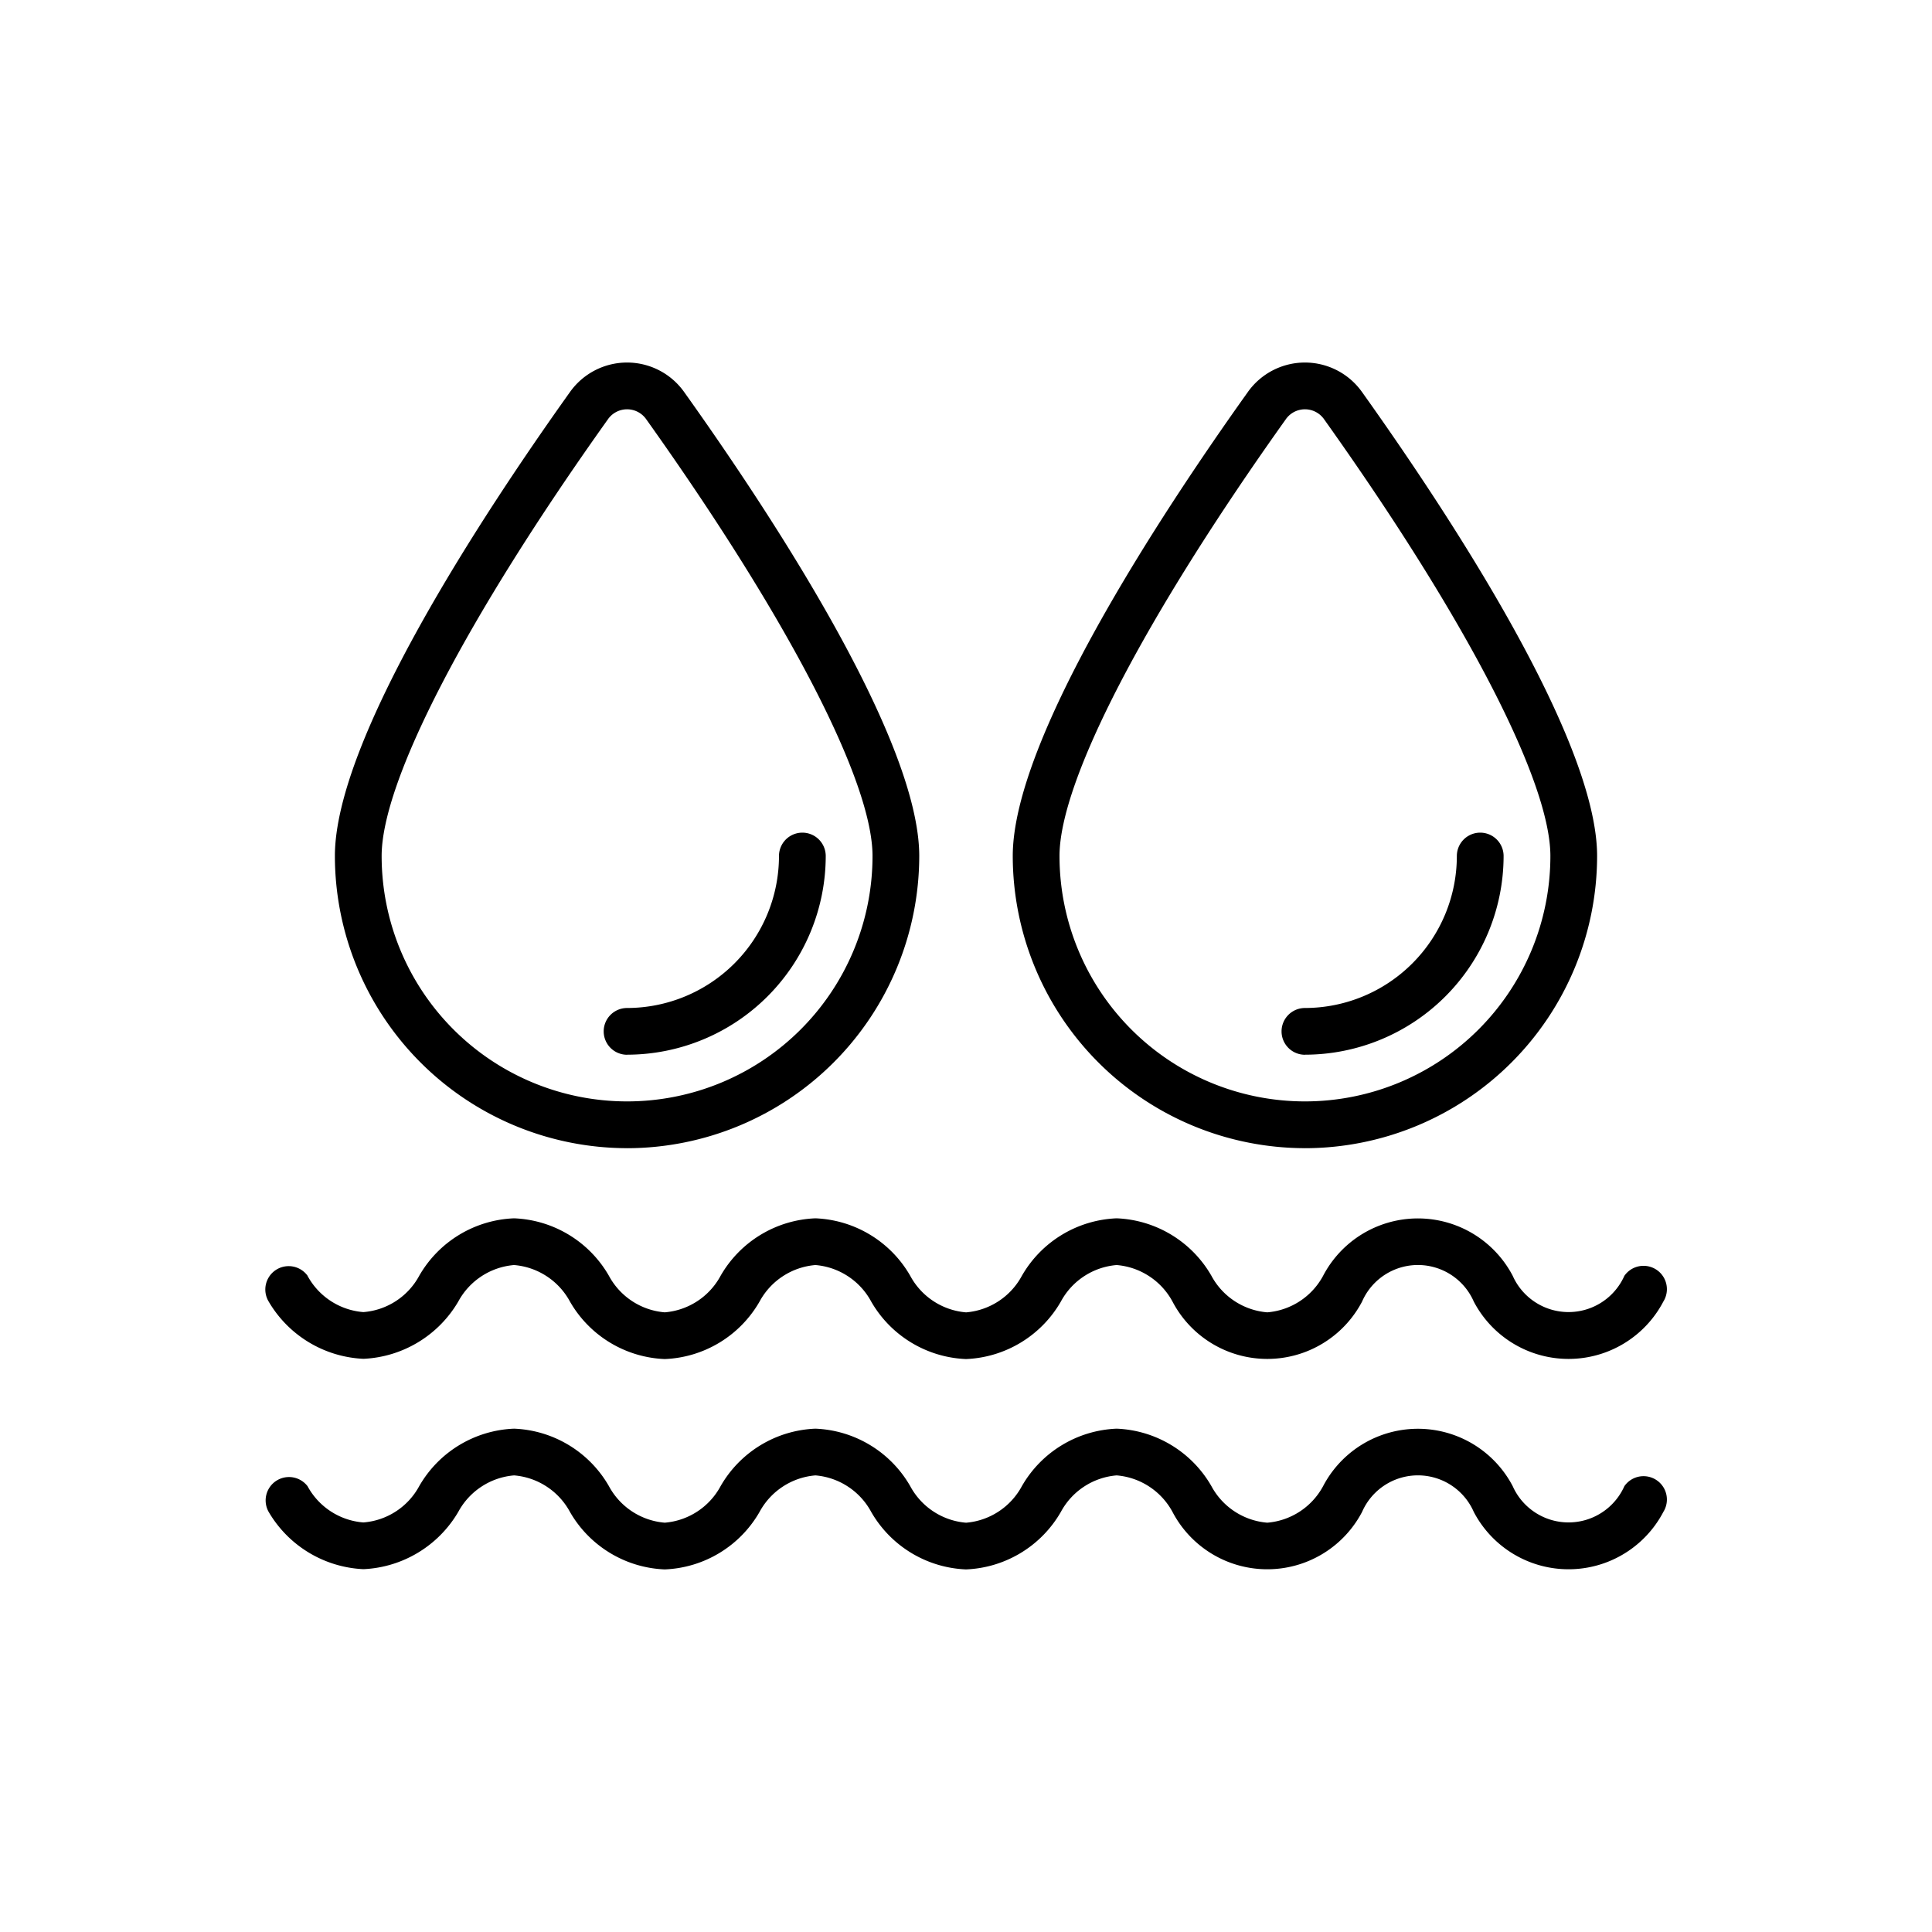
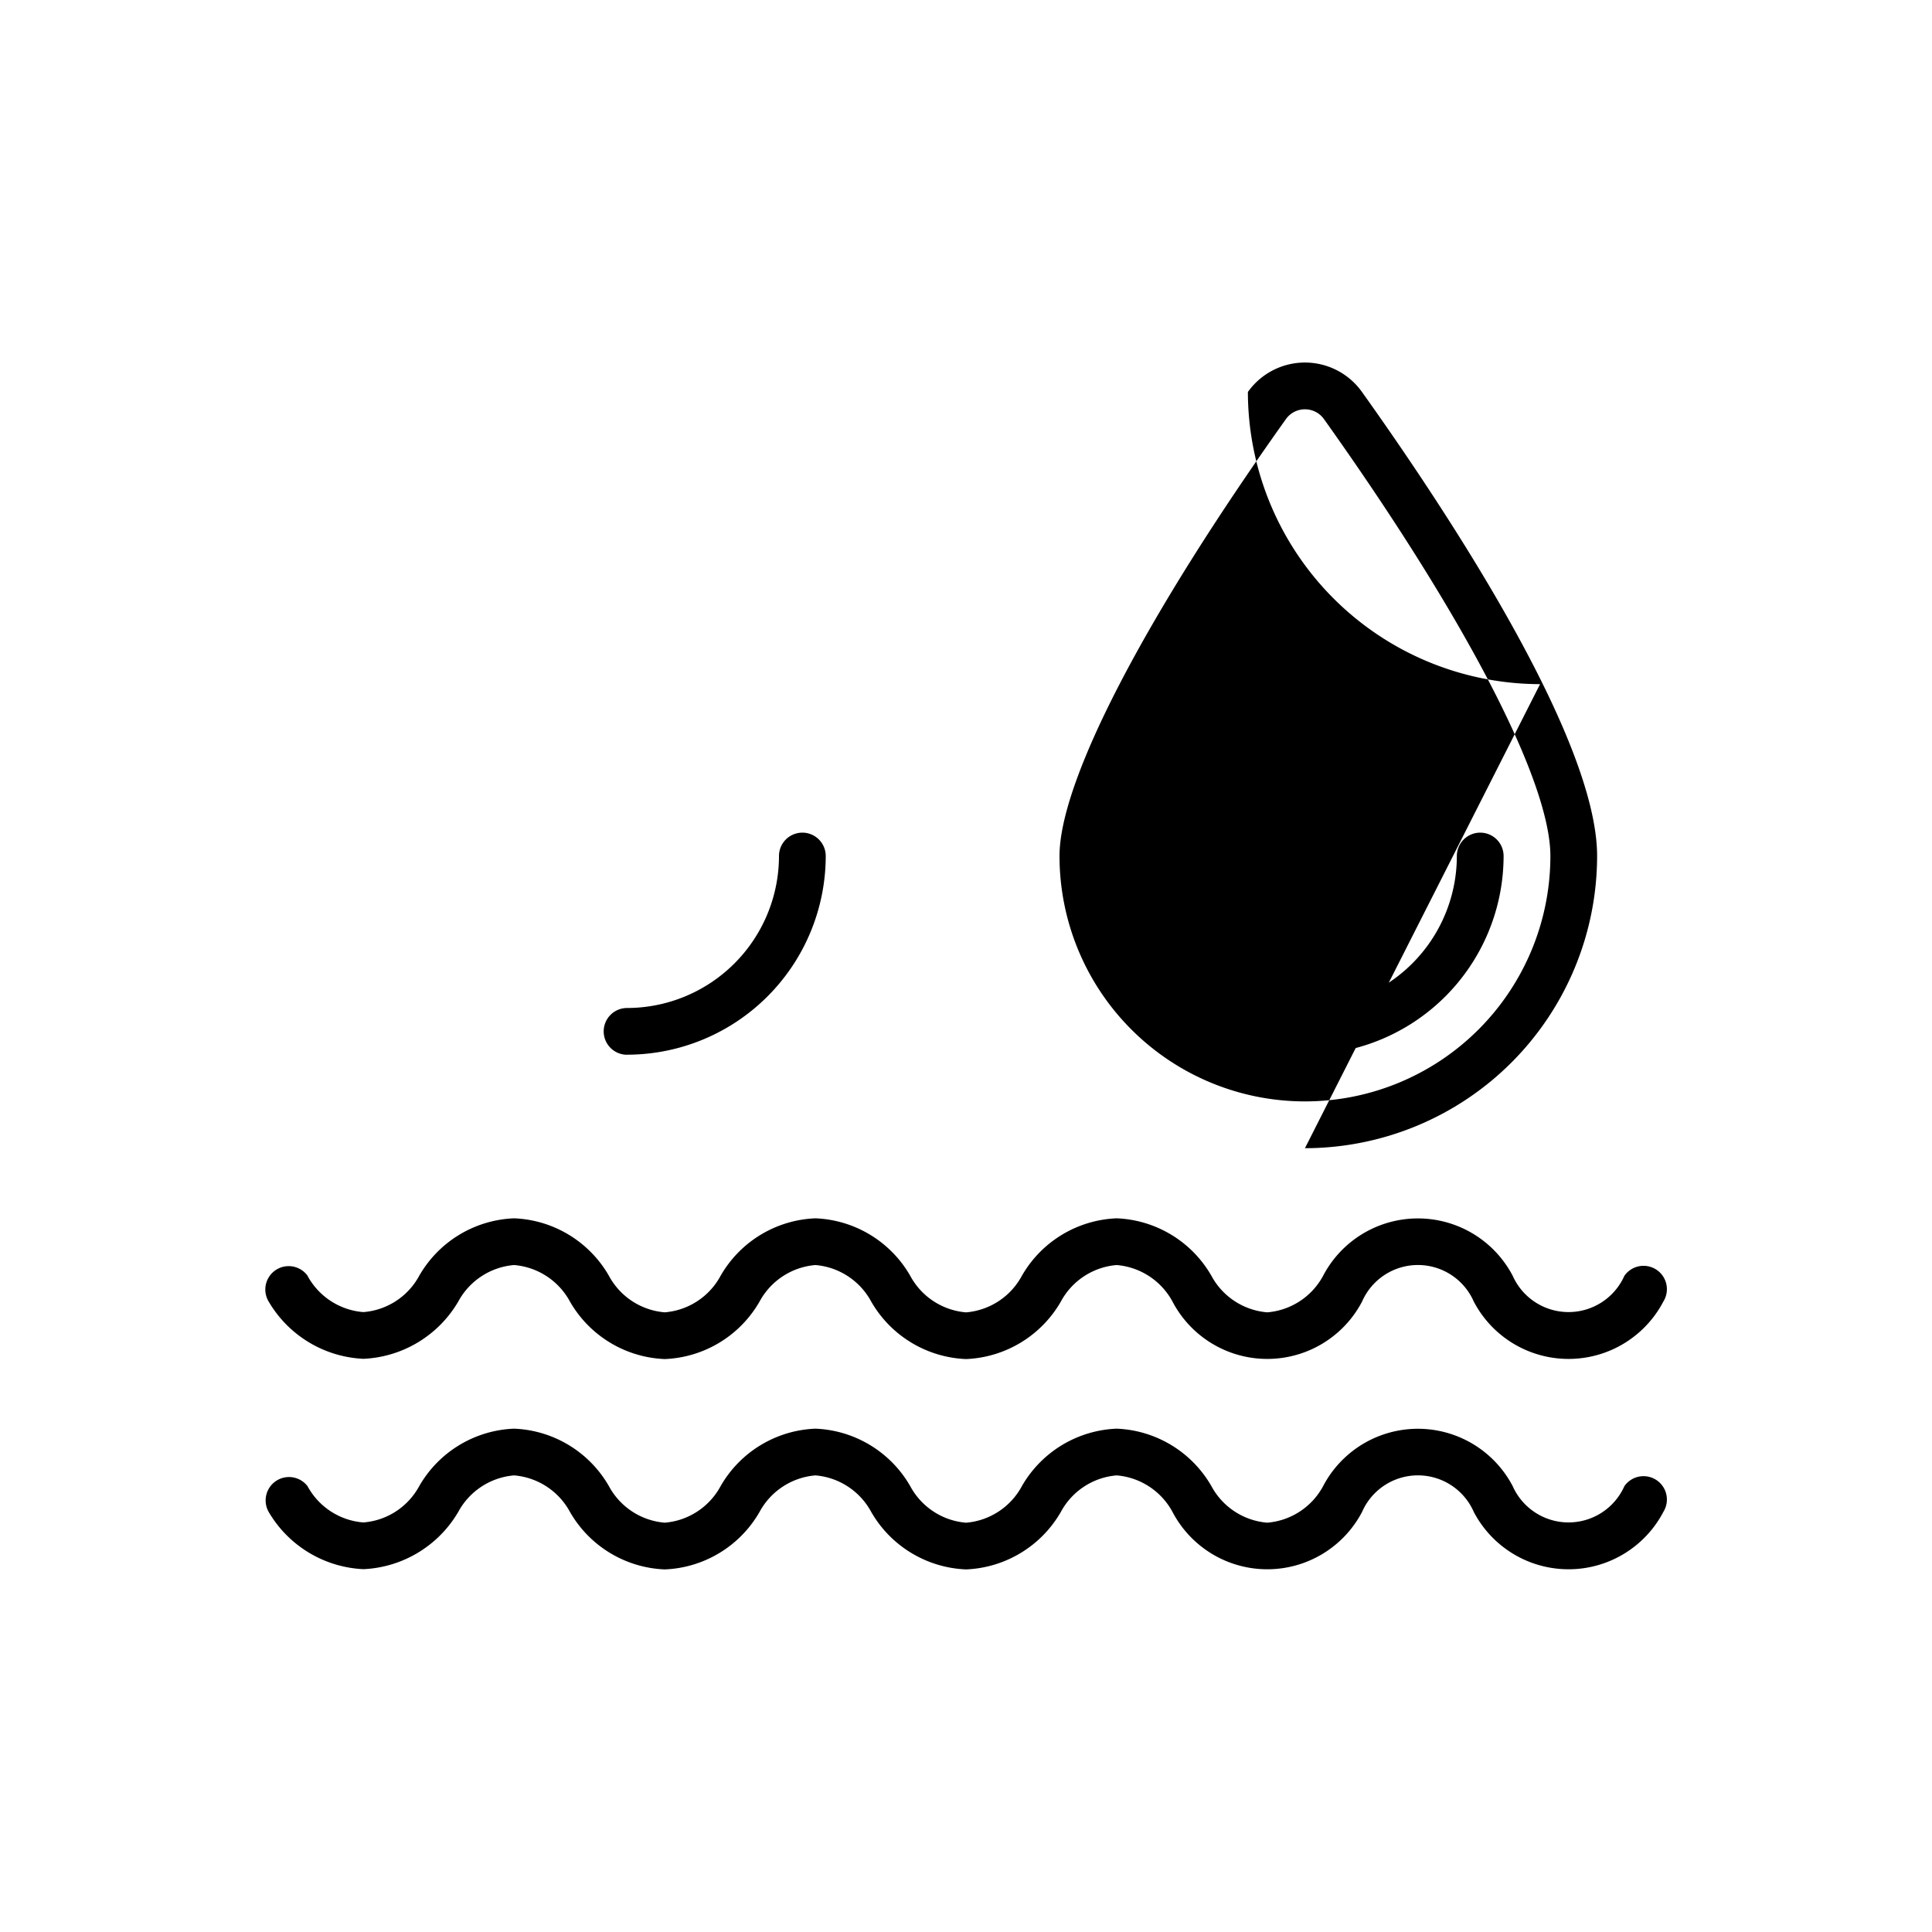
<svg xmlns="http://www.w3.org/2000/svg" width="65" height="65" viewBox="0 0 65 65">
  <g id="Vector_Smart_Object" data-name="Vector Smart Object" transform="translate(2 8)">
-     <rect id="Rectangle_3439" data-name="Rectangle 3439" width="65" height="65" transform="translate(-2 -8)" fill="#fff" opacity="0" />
    <g id="Icons" transform="translate(6.903 0.809)">
      <path id="Path_4137" data-name="Path 4137" d="M1.447,41.935A.786.786,0,0,0,.136,42.8a3.9,3.9,0,0,0,3.19,1.927A3.9,3.9,0,0,0,6.515,42.8a2.355,2.355,0,0,1,1.878-1.228A2.355,2.355,0,0,1,10.272,42.8a3.853,3.853,0,0,0,3.19,1.935,3.853,3.853,0,0,0,3.19-1.935,2.355,2.355,0,0,1,1.879-1.228A2.352,2.352,0,0,1,20.407,42.8a3.858,3.858,0,0,0,3.19,1.935A3.86,3.86,0,0,0,26.789,42.8a2.35,2.35,0,0,1,1.876-1.228A2.355,2.355,0,0,1,30.544,42.8a3.6,3.6,0,0,0,6.379,0,2.05,2.05,0,0,1,3.757,0,3.6,3.6,0,0,0,6.379,0,.786.786,0,0,0-1.312-.865,2.056,2.056,0,0,1-3.756,0,3.6,3.6,0,0,0-6.38,0,2.351,2.351,0,0,1-1.878,1.228,2.351,2.351,0,0,1-1.879-1.229A3.853,3.853,0,0,0,28.665,40a3.853,3.853,0,0,0-3.189,1.935A2.352,2.352,0,0,1,23.6,43.164a2.35,2.35,0,0,1-1.878-1.228A3.853,3.853,0,0,0,18.53,40a3.853,3.853,0,0,0-3.19,1.935,2.351,2.351,0,0,1-1.878,1.228,2.351,2.351,0,0,1-1.878-1.228A3.853,3.853,0,0,0,8.393,40,3.853,3.853,0,0,0,5.2,41.935a2.342,2.342,0,0,1-1.877,1.22,2.344,2.344,0,0,1-1.879-1.22Z" transform="translate(0 -7.82)" />
      <path id="Path_4138" data-name="Path 4138" d="M.136,51.8a3.9,3.9,0,0,0,3.19,1.927A3.9,3.9,0,0,0,6.515,51.8a2.355,2.355,0,0,1,1.878-1.228A2.355,2.355,0,0,1,10.272,51.8a3.853,3.853,0,0,0,3.19,1.935,3.853,3.853,0,0,0,3.19-1.935,2.355,2.355,0,0,1,1.879-1.228A2.352,2.352,0,0,1,20.407,51.8a3.858,3.858,0,0,0,3.19,1.935A3.86,3.86,0,0,0,26.789,51.8a2.35,2.35,0,0,1,1.876-1.228A2.355,2.355,0,0,1,30.544,51.8a3.6,3.6,0,0,0,6.379,0,2.05,2.05,0,0,1,3.757,0,3.6,3.6,0,0,0,6.379,0,.786.786,0,0,0-1.312-.865,2.056,2.056,0,0,1-3.756,0,3.6,3.6,0,0,0-6.38,0,2.351,2.351,0,0,1-1.878,1.228,2.351,2.351,0,0,1-1.879-1.229A3.853,3.853,0,0,0,28.665,49a3.853,3.853,0,0,0-3.189,1.935A2.352,2.352,0,0,1,23.6,52.164a2.35,2.35,0,0,1-1.878-1.228A3.853,3.853,0,0,0,18.53,49a3.853,3.853,0,0,0-3.19,1.935,2.351,2.351,0,0,1-1.878,1.228,2.351,2.351,0,0,1-1.878-1.228A3.853,3.853,0,0,0,8.393,49,3.853,3.853,0,0,0,5.2,50.935a2.342,2.342,0,0,1-1.877,1.22,2.343,2.343,0,0,1-1.879-1.22A.786.786,0,0,0,.136,51.8Z" transform="translate(0 -9.743)" />
-       <path id="Path_4139" data-name="Path 4139" d="M12.83,29.821a9.841,9.841,0,0,0,9.83-9.83c0-3.927-4.954-11.468-7.911-15.613a2.355,2.355,0,0,0-3.838,0C7.954,8.522,3,16.063,3,19.99a9.841,9.841,0,0,0,9.83,9.83ZM12.192,5.289a.786.786,0,0,1,1.277,0c4.77,6.694,7.619,12.19,7.619,14.7a8.257,8.257,0,1,1-16.515,0C4.573,17.479,7.421,11.983,12.192,5.289Z" transform="translate(-0.636)" />
      <path id="Path_4140" data-name="Path 4140" d="M15.286,30.971a6.692,6.692,0,0,0,6.684-6.684.786.786,0,0,0-1.573,0A5.118,5.118,0,0,1,15.286,29.4a.786.786,0,0,0,0,1.573Z" transform="translate(-3.092 -4.296)" />
-       <path id="Path_4141" data-name="Path 4141" d="M41.83,29.821a9.841,9.841,0,0,0,9.83-9.83c0-3.927-4.954-11.468-7.911-15.613a2.355,2.355,0,0,0-3.838,0C36.954,8.522,32,16.063,32,19.99a9.841,9.841,0,0,0,9.83,9.83ZM41.192,5.289a.786.786,0,0,1,1.277,0c4.77,6.694,7.619,12.19,7.619,14.7a8.257,8.257,0,0,1-16.515,0C33.573,17.479,36.421,11.983,41.192,5.289Z" transform="translate(-6.83)" />
+       <path id="Path_4141" data-name="Path 4141" d="M41.83,29.821a9.841,9.841,0,0,0,9.83-9.83c0-3.927-4.954-11.468-7.911-15.613a2.355,2.355,0,0,0-3.838,0a9.841,9.841,0,0,0,9.83,9.83ZM41.192,5.289a.786.786,0,0,1,1.277,0c4.77,6.694,7.619,12.19,7.619,14.7a8.257,8.257,0,0,1-16.515,0C33.573,17.479,36.421,11.983,41.192,5.289Z" transform="translate(-6.83)" />
      <path id="Path_4142" data-name="Path 4142" d="M44.286,30.971a6.692,6.692,0,0,0,6.684-6.684.786.786,0,0,0-1.573,0A5.118,5.118,0,0,1,44.286,29.4a.786.786,0,0,0,0,1.573Z" transform="translate(-9.286 -4.296)" />
    </g>
  </g>
</svg>